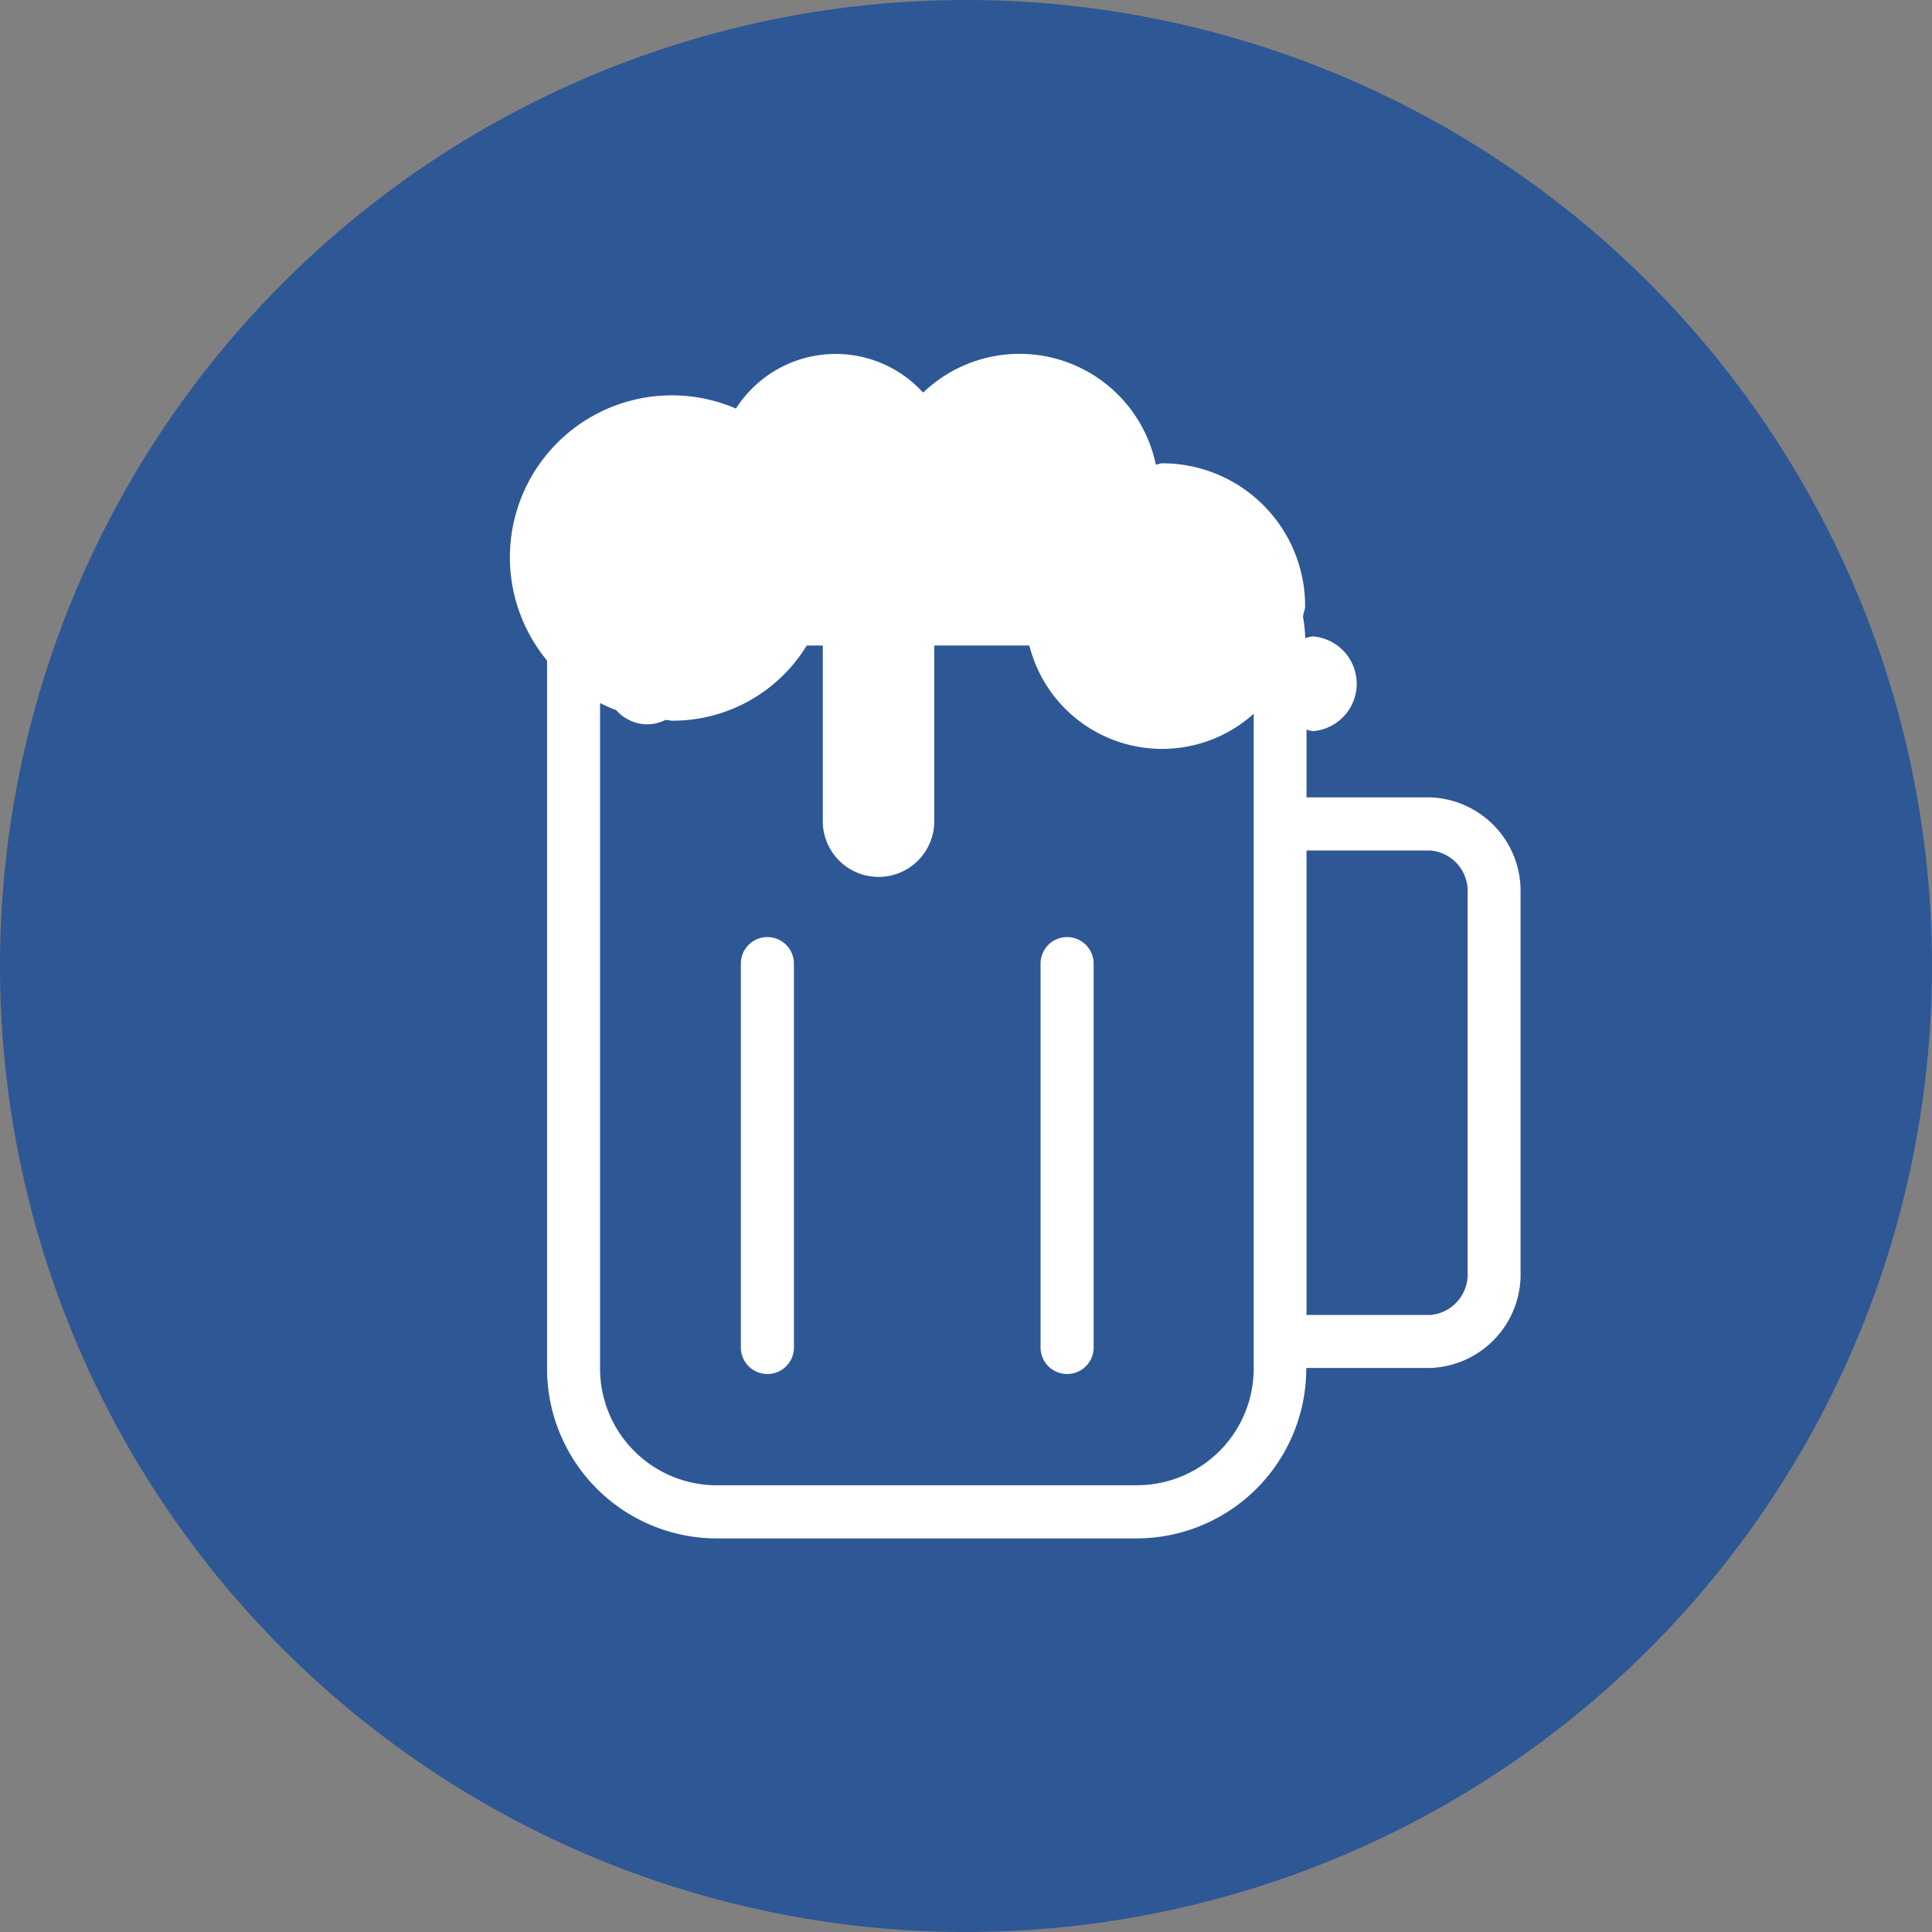
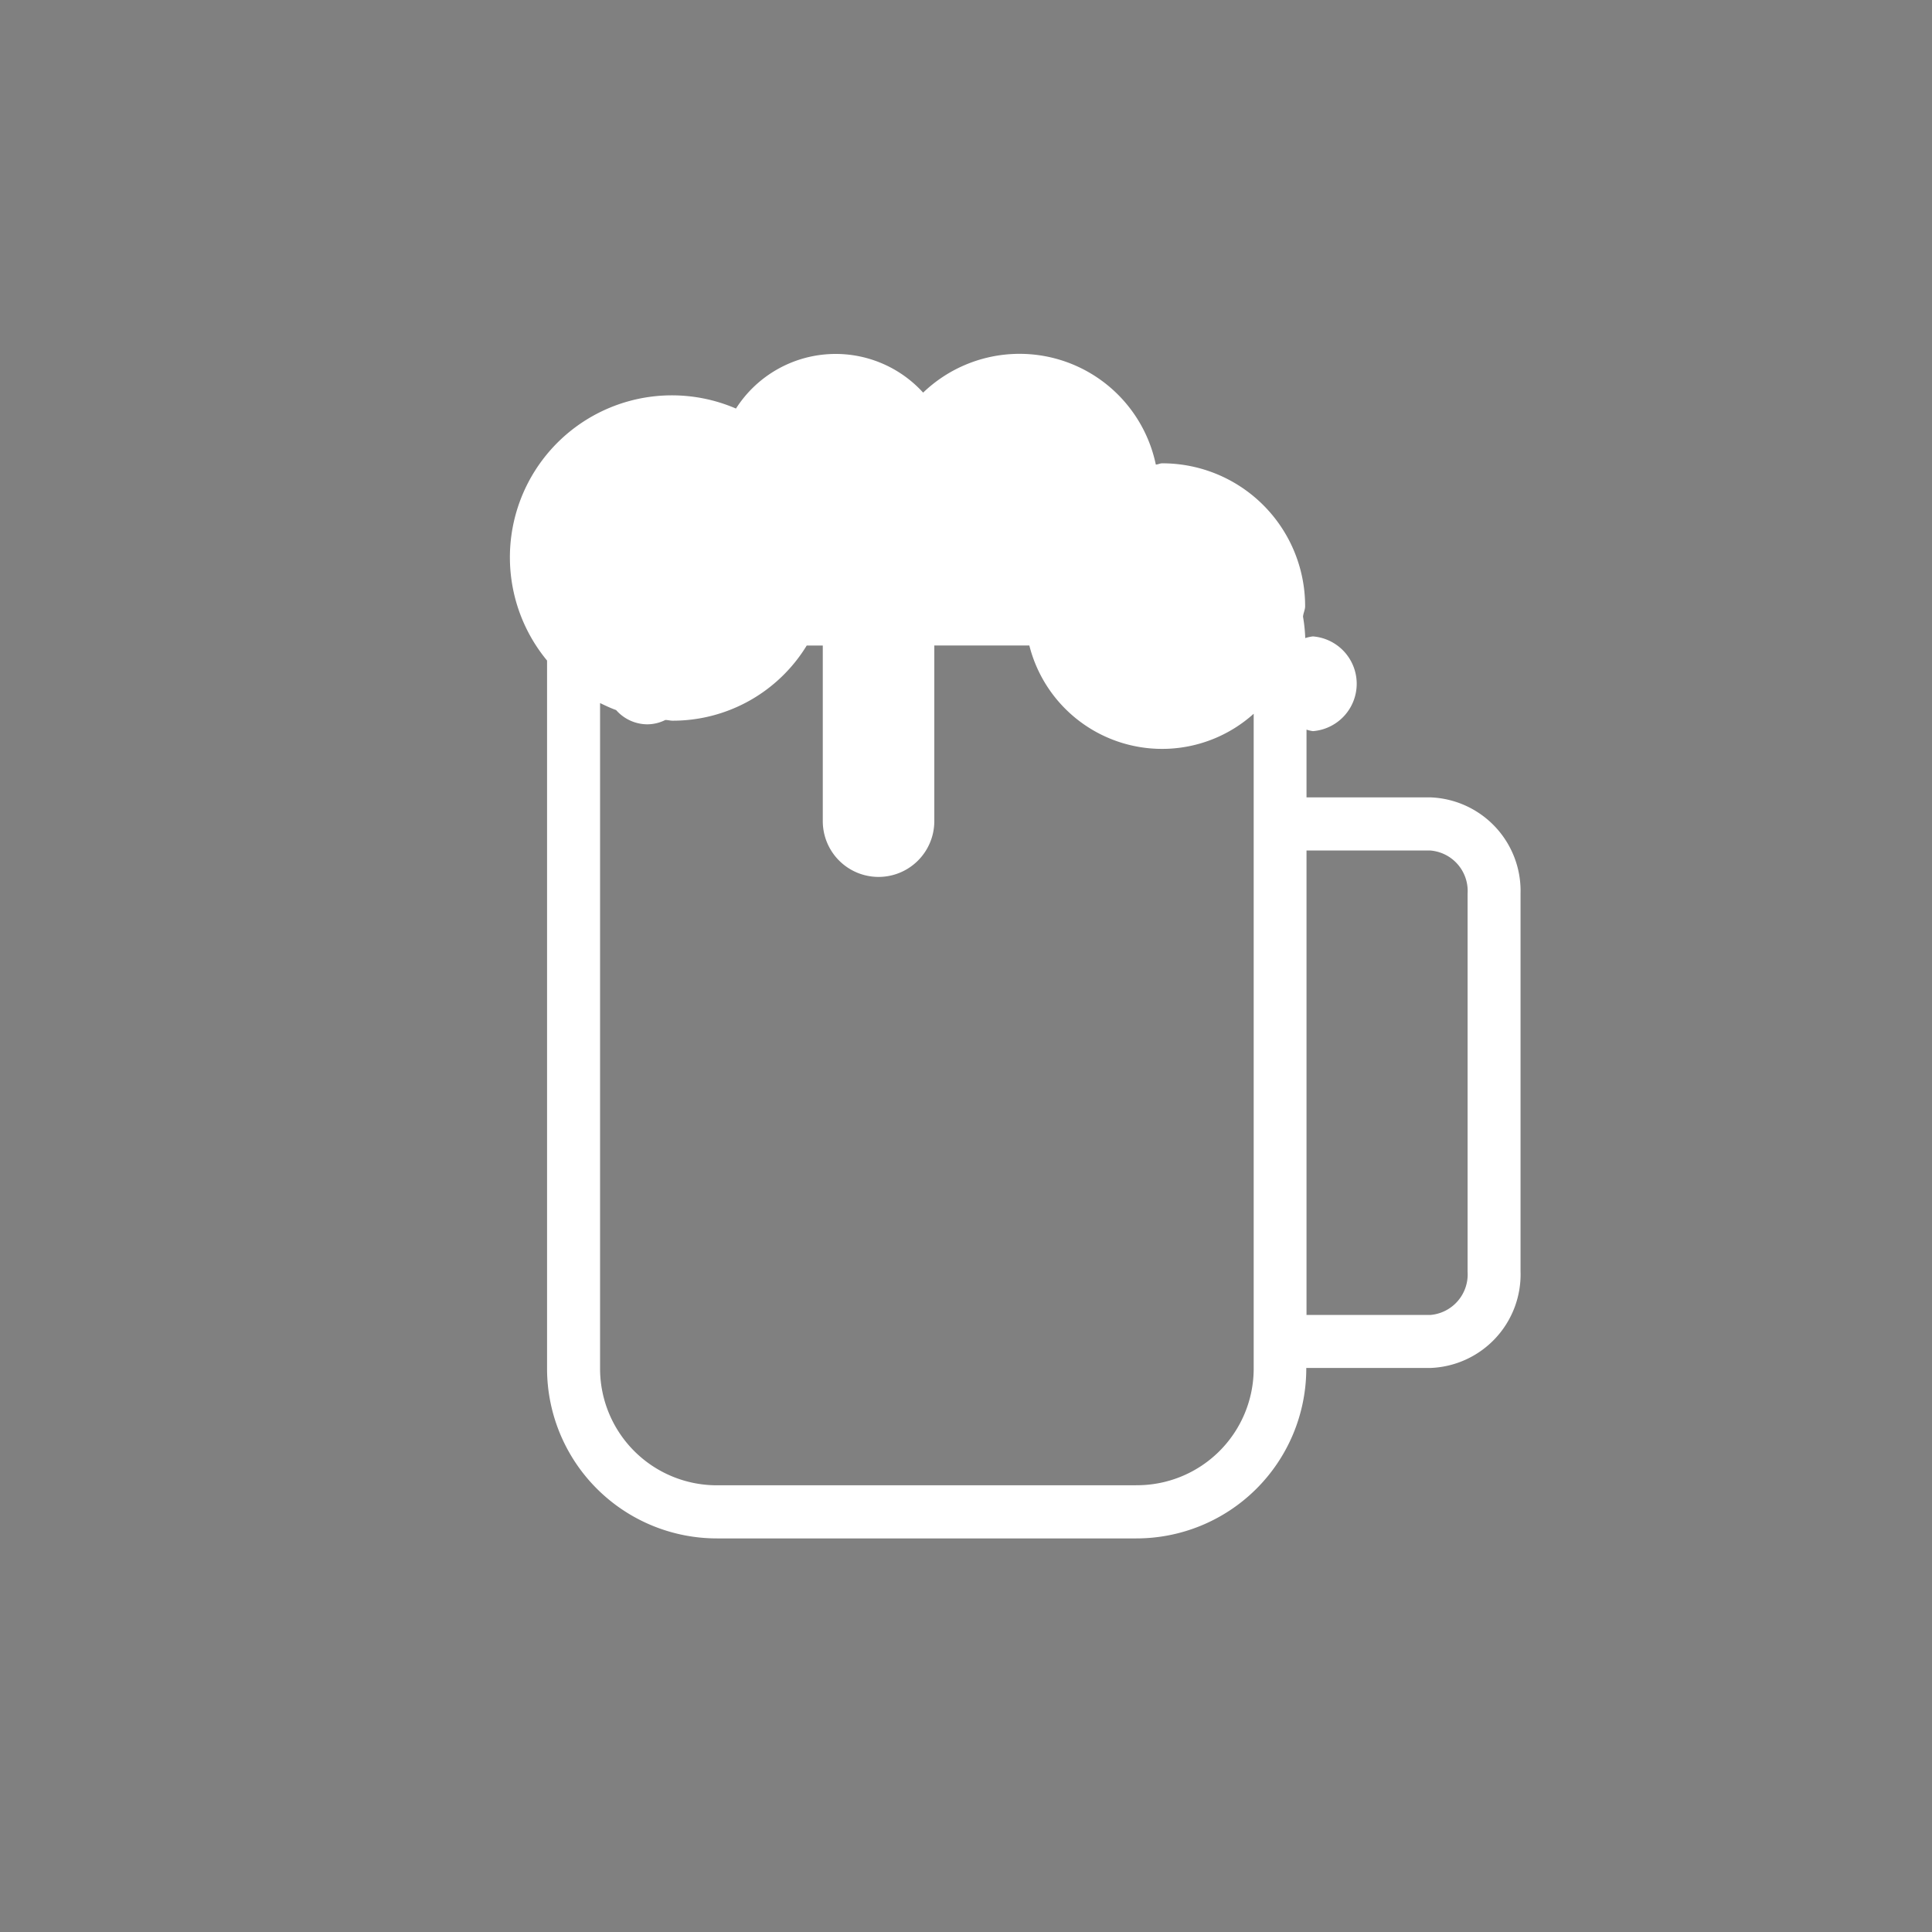
<svg xmlns="http://www.w3.org/2000/svg" width="32" height="32" viewBox="0 0 32 32">
  <rect x="0" y="0" width="32" height="32" fill="#808080" stroke="none" />
  <defs>
    <style>.a{fill:#2e5795;}.b{fill:#fff;}</style>
  </defs>
  <g transform="translate(-246 -403)">
-     <path class="a" d="M696.328,295.257a16,16,0,1,1-16-16,16,16,0,0,1,16,16" transform="translate(-418.328 123.743)" />
    <g transform="translate(254.444 408.86)">
-       <path class="b" d="M671.745,288.082a.439.439,0,0,0-.44.44V294.9a.44.44,0,0,0,.879,0v-6.378A.44.44,0,0,0,671.745,288.082Z" transform="translate(-667.478 -278.421)" />
-       <path class="b" d="M674.567,288.082a.439.439,0,0,0-.44.44V294.9a.44.44,0,0,0,.879,0v-6.378A.439.439,0,0,0,674.567,288.082Z" transform="translate(-665.336 -278.421)" />
      <path class="b" d="M684.374,289.936h-2.049v-1.122a.558.558,0,0,0,.107.025.787.787,0,0,0,0-1.569.616.616,0,0,0-.128.028,2.627,2.627,0,0,0-.037-.355c.005-.06.035-.113.035-.174a2.365,2.365,0,0,0-2.366-2.366c-.039,0-.068.019-.107.021a2.306,2.306,0,0,0-3.854-1.192,1.959,1.959,0,0,0-3.1.264,2.683,2.683,0,0,0-3.129,4.174V299.41a2.814,2.814,0,0,0,2.821,2.8H679.5a2.814,2.814,0,0,0,2.821-2.8v-.023h2.049a1.551,1.551,0,0,0,1.5-1.6v-6.261A1.55,1.55,0,0,0,684.374,289.936Zm-4.87,11.394h-6.938a1.934,1.934,0,0,1-1.942-1.919V288.374c.088.042.174.083.266.116a.691.691,0,0,0,.515.236.672.672,0,0,0,.3-.072c.042,0,.079.012.121.012a2.6,2.6,0,0,0,2.221-1.245h.266v2.909a.923.923,0,1,0,1.847,0V287.42h1.574a2.268,2.268,0,0,0,3.716,1.131V299.41A1.933,1.933,0,0,1,679.5,301.329Zm5.489-3.537a.674.674,0,0,1-.619.716h-2.049v-7.693h2.049a.673.673,0,0,1,.619.716Z" transform="translate(-669.129 -282.589)" />
    </g>
  </g>
</svg>